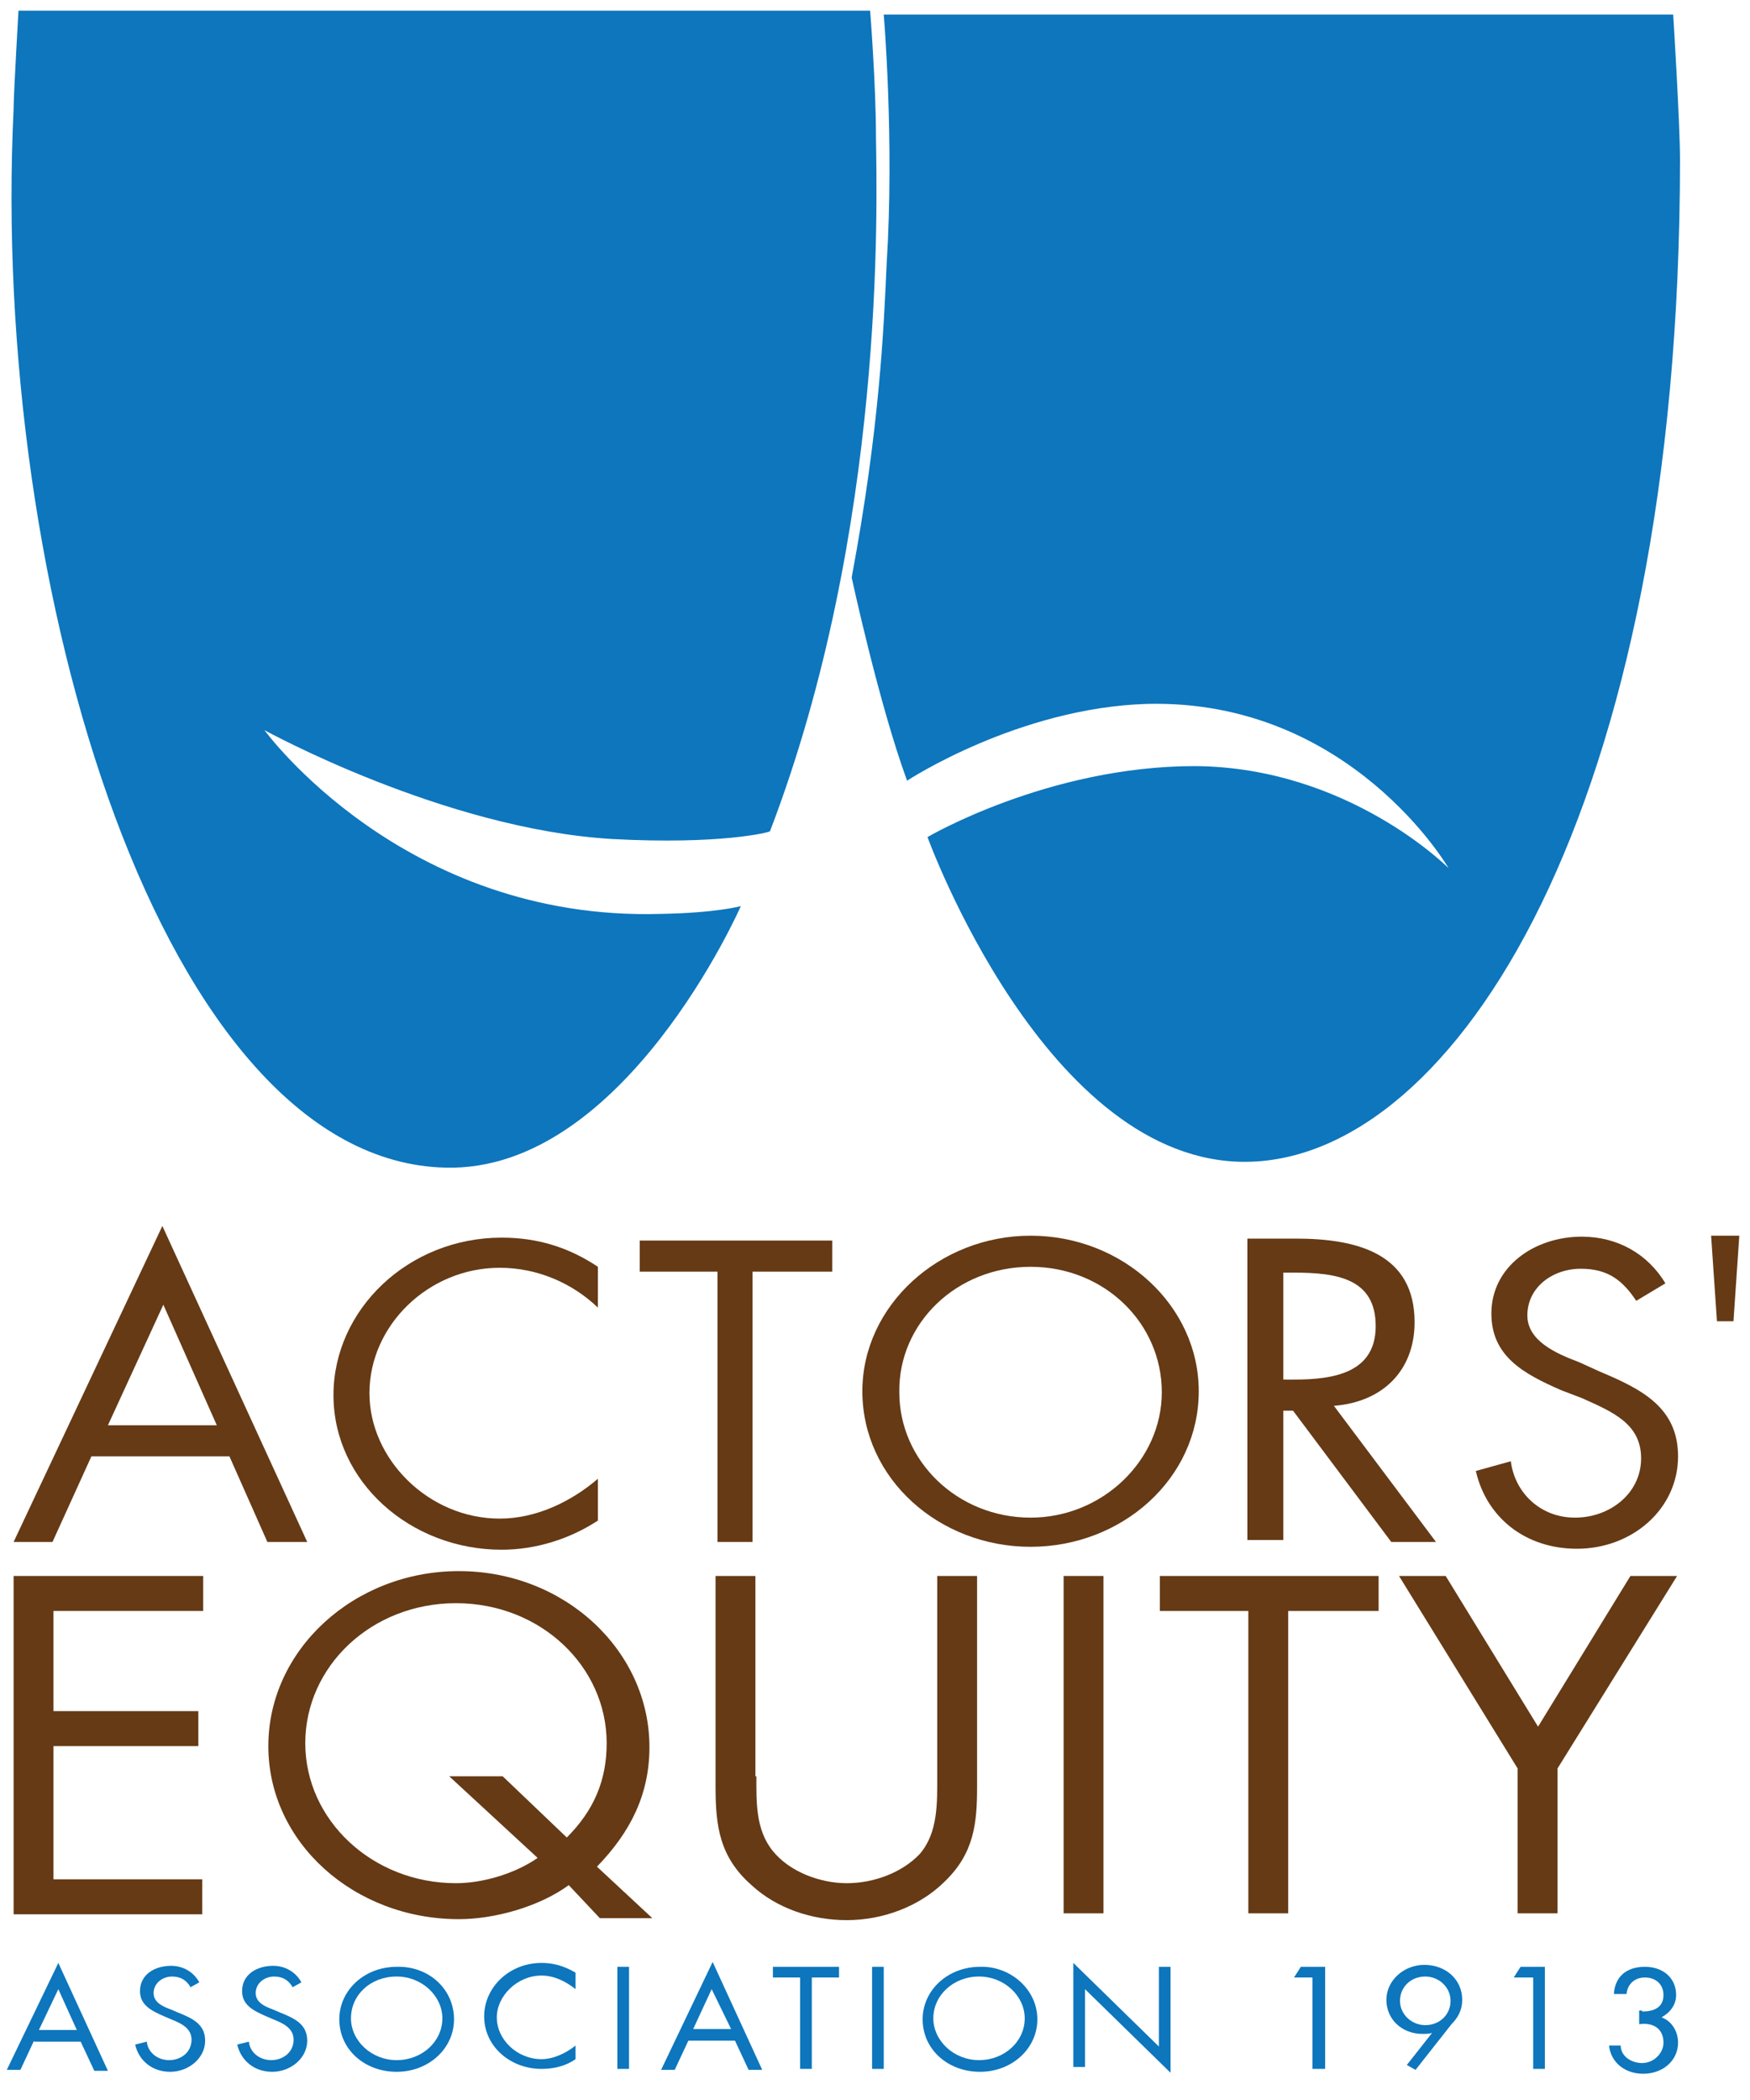
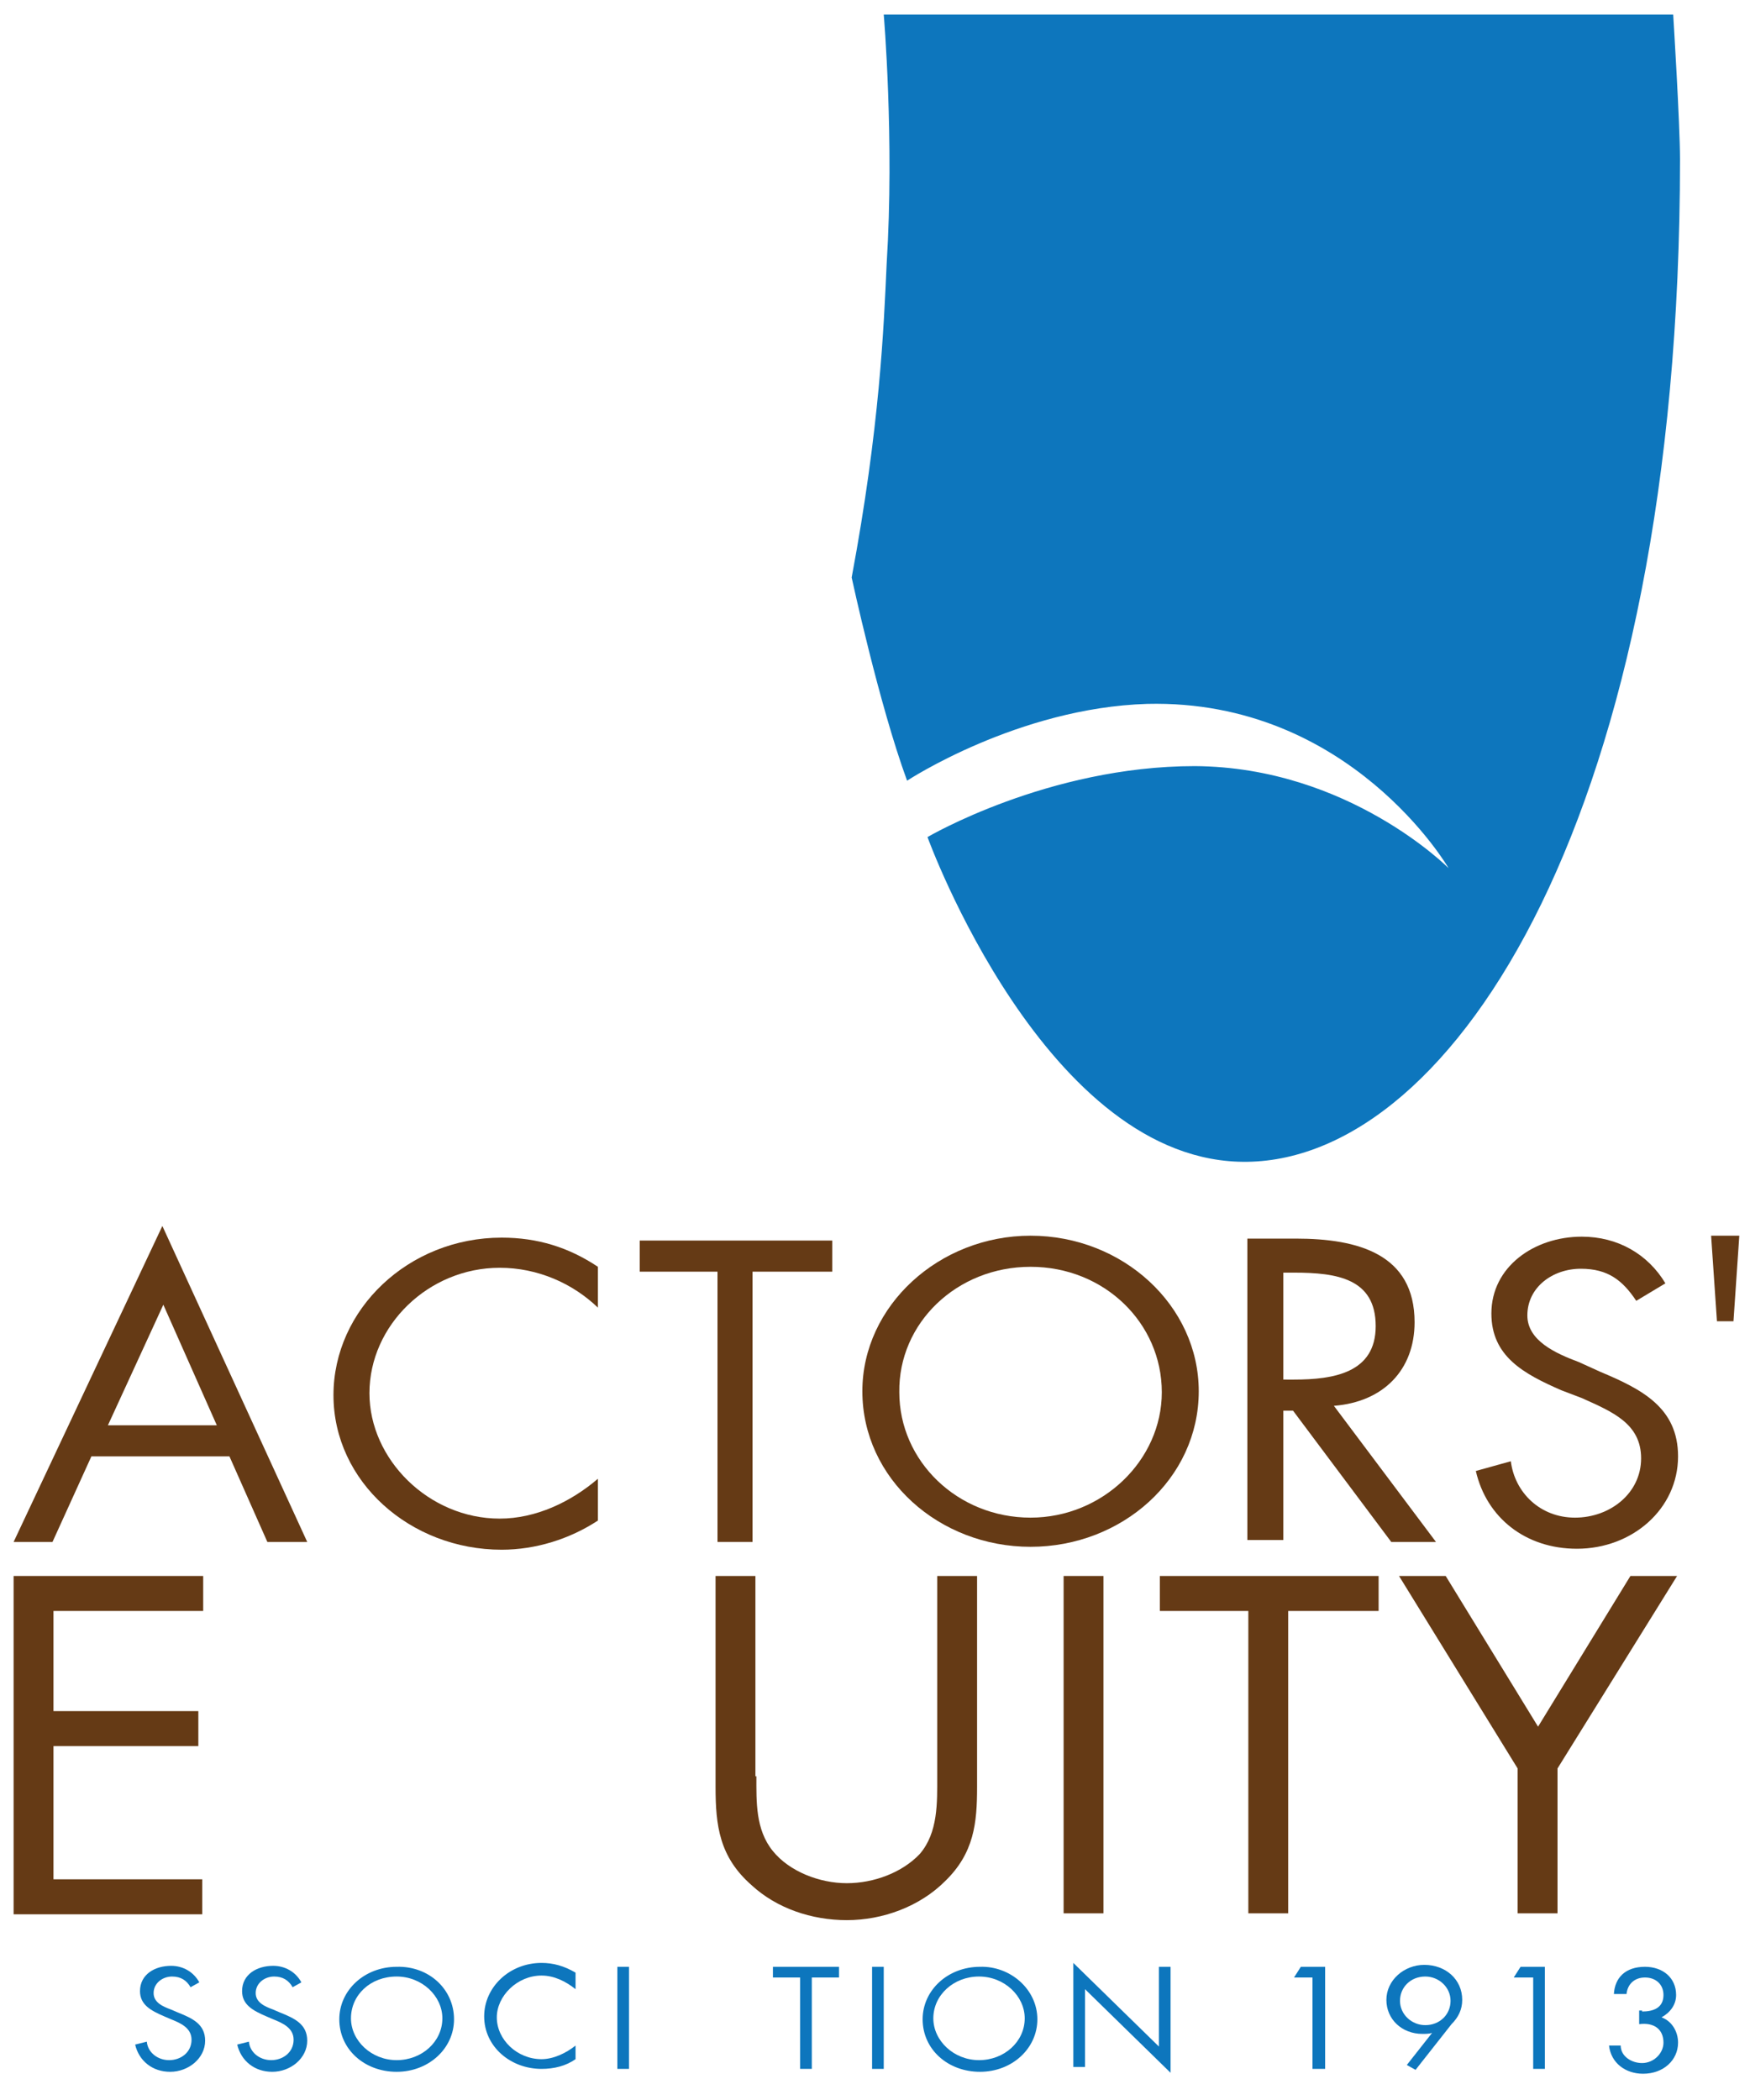
<svg xmlns="http://www.w3.org/2000/svg" version="1.1" id="Layer_1" x="0px" y="0px" viewBox="0 0 180 216" style="enable-background:new 0 0 180 216;" xml:space="preserve">
  <style type="text/css">
	.st0{fill:#653A15;}
	.st1{fill:#0D76BD;}
</style>
  <g>
    <path class="st0" d="M1.4,162.1h19.5v3.6H5.5V176h14.9v3.6H5.5v13.7h15.3v3.6H1.4V162.1z" />
-     <path class="st0" d="M58.5,193.9c-3,2.2-7.6,3.5-11.3,3.5c-10.8,0-19.6-7.9-19.6-17.8c0-9.9,8.8-18,19.6-18   c10.9,0,19.6,8.2,19.6,18.1c0,4.8-1.9,8.7-5.4,12.3l5.7,5.3h-5.4L58.5,193.9z M58.3,189c2.8-2.8,4.1-5.9,4.1-9.7   c0-7.9-6.8-14.4-15.5-14.4c-8.7,0-15.5,6.5-15.5,14.4c0,7.9,6.9,14.4,15.5,14.4c2.8,0,6.1-1,8.4-2.6l-9.1-8.4h5.5L58.3,189z" />
    <path class="st0" d="M77.8,182.7c0,2.6-0.1,5.5,1.7,7.7c1.7,2.1,4.8,3.3,7.6,3.3c2.8,0,5.7-1.1,7.5-3c1.9-2.2,1.8-5.3,1.8-8v-20.6   h4.1v21.7c0,3.7-0.3,6.8-3.3,9.7c-2.6,2.6-6.4,4-10.1,4c-3.6,0-7.2-1.2-9.8-3.6c-3.3-2.9-3.7-6.1-3.7-10.1v-21.7h4.1v20.6H77.8z" />
    <path class="st0" d="M113.5,196.8h-4.1v-34.7h4.1V196.8z" />
    <path class="st0" d="M132.5,196.8h-4.1v-31.1h-9.1v-3.6h22.5v3.6h-9.3L132.5,196.8L132.5,196.8z" />
    <path class="st0" d="M143.9,162.1h4.8l9.5,15.5l9.5-15.5h4.8l-12.3,19.8v14.9h-4.1v-14.9L143.9,162.1z" />
  </g>
  <g>
-     <path class="st1" d="M3.5,209.9l-1.4,3H0.7L6,201.9l5.1,11.1H9.7l-1.4-3H3.5z M6,204.6L4,208.8h3.9L6,204.6z" />
    <path class="st1" d="M19.6,204.4c-0.4-0.7-1-1.1-1.9-1.1c-1,0-1.9,0.7-1.9,1.7s1,1.4,1.8,1.7l0.7,0.3c1.5,0.6,2.8,1.2,2.8,2.9   c0,1.8-1.7,3.2-3.6,3.2c-1.8,0-3.2-1.1-3.6-2.8l1.2-0.3c0.1,1.1,1.1,1.9,2.3,1.9c1.2,0,2.3-0.8,2.3-2.1c0-1.2-1.1-1.7-2.1-2.1   l-0.7-0.3c-1.4-0.6-2.5-1.2-2.5-2.6c0-1.7,1.5-2.6,3.2-2.6c1.2,0,2.3,0.6,2.9,1.7L19.6,204.4z" />
    <path class="st1" d="M30.1,204.4c-0.4-0.7-1-1.1-1.9-1.1c-1,0-1.9,0.7-1.9,1.7s1,1.4,1.8,1.7l0.7,0.3c1.5,0.6,2.8,1.2,2.8,2.9   c0,1.8-1.7,3.2-3.6,3.2c-1.8,0-3.2-1.1-3.6-2.8l1.2-0.3c0.1,1.1,1.1,1.9,2.3,1.9c1.2,0,2.3-0.8,2.3-2.1c0-1.2-1.1-1.7-2.1-2.1   l-0.7-0.3c-1.4-0.6-2.5-1.2-2.5-2.6c0-1.7,1.5-2.6,3.2-2.6c1.2,0,2.3,0.6,2.9,1.7L30.1,204.4z" />
    <path class="st1" d="M46.7,207.7c0,3-2.6,5.4-5.9,5.4s-5.9-2.3-5.9-5.4c0-3,2.6-5.4,5.9-5.4C44.1,202.2,46.7,204.6,46.7,207.7z    M36.1,207.6c0,2.3,2.1,4.3,4.7,4.3c2.6,0,4.7-1.9,4.7-4.3c0-2.3-2.1-4.3-4.7-4.3C38.1,203.3,36.1,205.2,36.1,207.6z" />
    <path class="st1" d="M59.2,204.6c-1-0.8-2.2-1.4-3.5-1.4c-2.5,0-4.6,2.1-4.6,4.3c0,2.3,2.1,4.3,4.6,4.3c1.2,0,2.5-0.6,3.5-1.4v1.4   c-1,0.7-2.2,1-3.5,1c-3.2,0-5.9-2.3-5.9-5.4c0-3,2.6-5.5,5.9-5.5c1.2,0,2.3,0.3,3.5,1V204.6z" />
    <path class="st1" d="M64.7,212.8h-1.2v-10.5h1.2V212.8z" />
-     <path class="st1" d="M70.8,209.9l-1.4,3H68l5.3-11.1l5.1,11.1H77l-1.4-3H70.8z M73.2,204.6l-1.9,4.1h3.9L73.2,204.6z" />
    <path class="st1" d="M83.5,212.8h-1.2v-9.4h-2.8v-1.1h6.8v1.1h-2.8V212.8z" />
    <path class="st1" d="M90.9,212.8h-1.2v-10.5h1.2V212.8z" />
    <path class="st1" d="M106.7,207.7c0,3-2.6,5.4-5.9,5.4s-5.9-2.3-5.9-5.4c0-3,2.6-5.4,5.9-5.4C103.9,202.2,106.7,204.6,106.7,207.7z    M96,207.6c0,2.3,2.1,4.3,4.7,4.3s4.7-1.9,4.7-4.3c0-2.3-2.1-4.3-4.7-4.3S96,205.2,96,207.6z" />
    <path class="st1" d="M110.4,201.9l8.8,8.6v-8.2h1.2v10.9l-8.8-8.6v8h-1.2V201.9z" />
    <path class="st1" d="M133.1,203.4l0.7-1.1h2.5v10.5H135v-9.4L133.1,203.4L133.1,203.4z" />
    <path class="st1" d="M144.7,212.4l2.6-3.3l0,0c-0.3,0.1-0.7,0.1-1,0.1c-2.1,0-3.7-1.5-3.7-3.5s1.8-3.6,3.9-3.6   c2.2,0,3.9,1.5,3.9,3.6c0,1-0.4,1.8-1.1,2.5l-3.7,4.7L144.7,212.4z M144,205.8c0,1.4,1.2,2.5,2.6,2.5c1.5,0,2.6-1.1,2.6-2.5   c0-1.4-1.2-2.5-2.6-2.5C145.1,203.3,144,204.4,144,205.8z" />
    <path class="st1" d="M155.7,203.4l0.7-1.1h2.5v10.5h-1.2v-9.4L155.7,203.4L155.7,203.4z" />
    <path class="st1" d="M168.9,206.9c1.2,0,2.2-0.4,2.2-1.7c0-1.1-0.8-1.8-1.9-1.8s-1.8,0.7-1.9,1.7H166c0.1-1.7,1.2-2.8,3.2-2.8   c1.8,0,3.2,1.1,3.2,2.9c0,1-0.6,1.8-1.5,2.3c1.1,0.4,1.7,1.5,1.7,2.6c0,1.8-1.5,3.2-3.6,3.2c-1.8,0-3.3-1.1-3.5-2.9h1.2   c0,1.1,1.1,1.8,2.2,1.8c1.2,0,2.2-1,2.2-2.1c0-1.4-1-2.1-2.5-1.9v-1.4H168.9z" />
  </g>
  <g>
    <path class="st0" d="M22.3,146.6H11.1l5.7-12.4L22.3,146.6z M23.6,149.8l3.9,8.8h4.1l-14.9-32.5L1.4,158.6h4l4-8.8H23.6z" />
    <path class="st0" d="M61.5,134.5c-2.6-2.5-6.2-4.1-10.1-4.1c-7.3,0-13.4,5.9-13.4,12.9c0,6.8,6.1,12.9,13.4,12.9   c3.7,0,7.3-1.7,10.1-4.1v4.3c-2.9,1.9-6.4,3-9.9,3c-9.4,0-17.3-7-17.3-15.9c0-8.8,7.7-16.2,17.3-16.2c3.7,0,6.9,1,9.9,3V134.5z" />
    <path class="st0" d="M77.5,158.6h-3.7v-27.8h-8v-3.2h19.8v3.2h-8.2v27.8H77.5z" />
    <path class="st0" d="M106,130.3c7.6,0,13.5,5.8,13.5,12.9c0,7-6.1,12.9-13.5,12.9c-7.5,0-13.5-5.8-13.5-12.9   C92.4,136.1,98.4,130.3,106,130.3z M106,127.1c-9.4,0-17.3,7.2-17.3,16c0,9,7.9,16,17.3,16s17.3-7,17.3-16   C123.3,134.3,115.5,127.1,106,127.1z" />
    <path class="st0" d="M132,130.9h1.1c4.4,0,8.4,0.6,8.4,5.5c0,4.8-4.3,5.5-8.4,5.5H132V130.9z M132,145.1h1l10.1,13.5h4.6l-10.5-14   c5.1-0.4,8.3-3.7,8.3-8.6c0-7-5.8-8.6-12.2-8.6h-5v31h3.7V145.1z" />
    <path class="st0" d="M168.3,133.8c-1.4-2.1-2.9-3.3-5.7-3.3c-2.9,0-5.5,1.9-5.5,4.8c0,2.6,2.9,3.9,5.3,4.8l2.2,1   c4.3,1.8,8,3.7,8,8.7c0,5.4-4.7,9.5-10.4,9.5c-5.3,0-9.3-3.2-10.4-8l3.6-1c0.4,3.2,3,5.8,6.6,5.8c3.6,0,6.8-2.5,6.8-6.1   s-3-4.8-6.1-6.2l-2.1-0.8c-3.9-1.7-7.2-3.5-7.2-7.9c0-4.8,4.4-7.9,9.3-7.9c3.7,0,6.8,1.8,8.6,4.8L168.3,133.8z" />
    <path class="st0" d="M178.9,127.1l-0.6,8.8h-1.7l-0.6-8.8H178.9z" />
  </g>
  <path class="st1" d="M90.9,1.5h81.2c0,0,0.7,11.2,0.7,14.9c0,67-23.2,102.8-44.5,103.1c-20.7,0.3-32.9-33.4-32.9-33.4  s12.4-7.3,27.5-7.3c15.8,0.1,26.1,10.5,26.1,10.5s-10.1-17.4-31-16.9c-13.3,0.4-24.7,7.9-24.7,7.9c-2.9-7.9-5.7-20.9-5.7-20.9  c2.9-15.5,3.3-25.7,3.6-32.3C92,14.4,90.9,1.5,90.9,1.5z" />
-   <path class="st1" d="M1.9,1.1h87.6c0,0,0.6,7.6,0.6,13c0.1,7,1,40.3-10.9,71.4c0,0.1-5.1,1.4-16.2,0.8c-17.3-1-35.8-11.2-35.8-11.2  S41.5,94.8,68,94c5.7-0.1,8.2-0.8,8.2-0.8s-12,27.4-30.4,26.9c-29-0.7-46.8-59.3-44.4-108.9C1.4,9.7,1.9,1.1,1.9,1.1z" />
</svg>